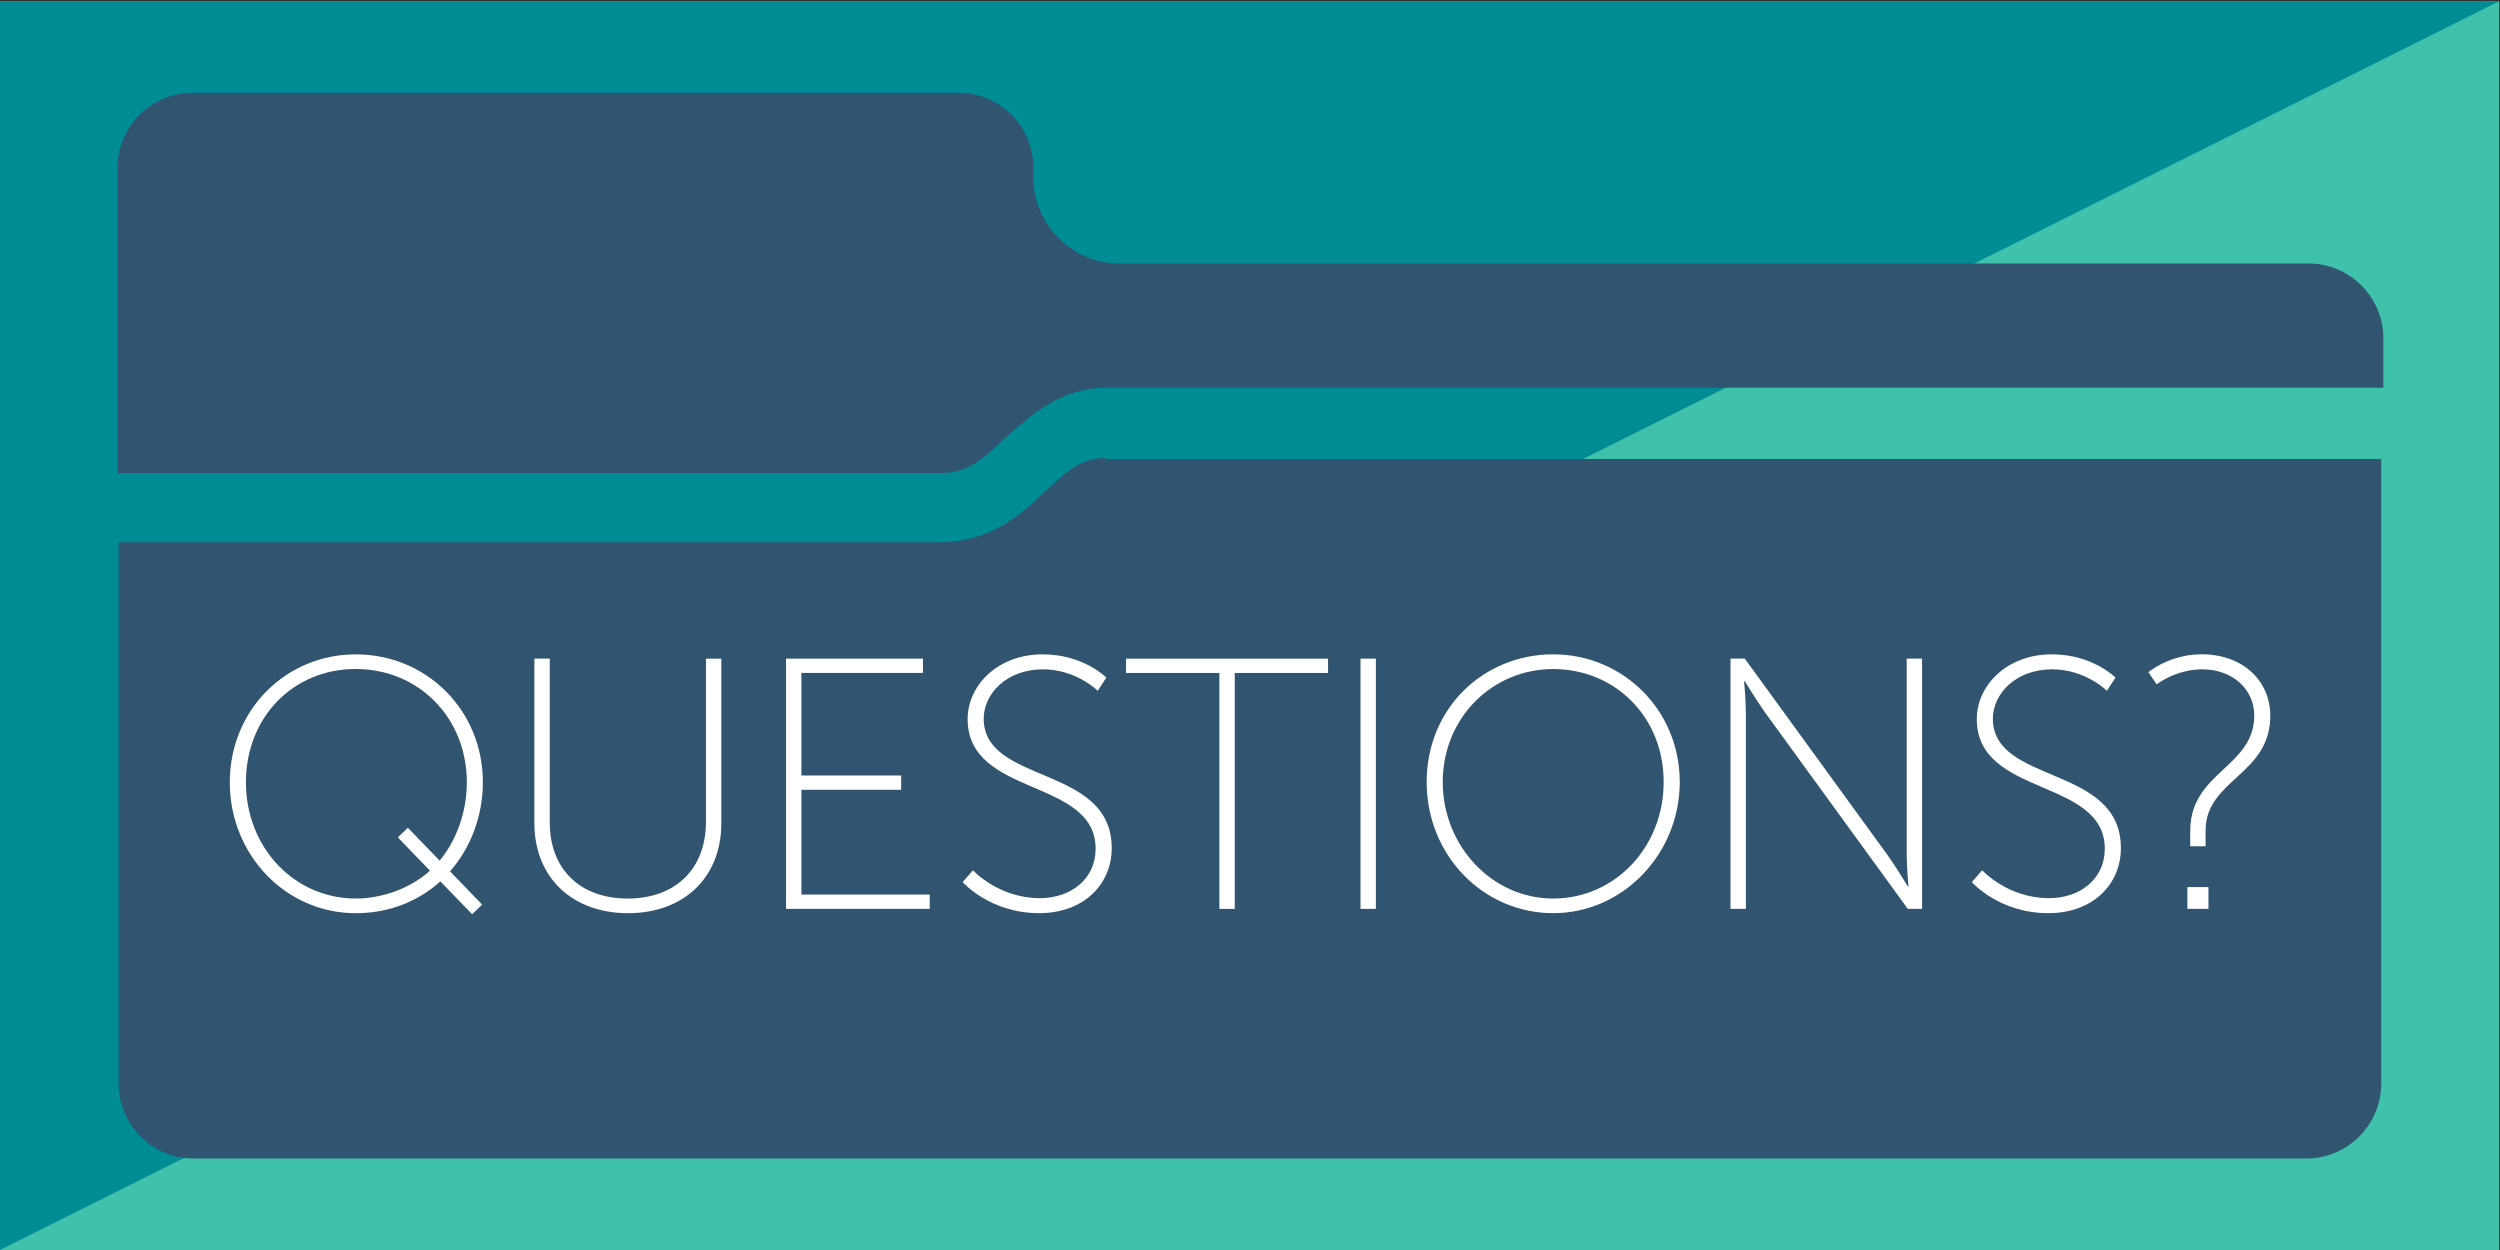
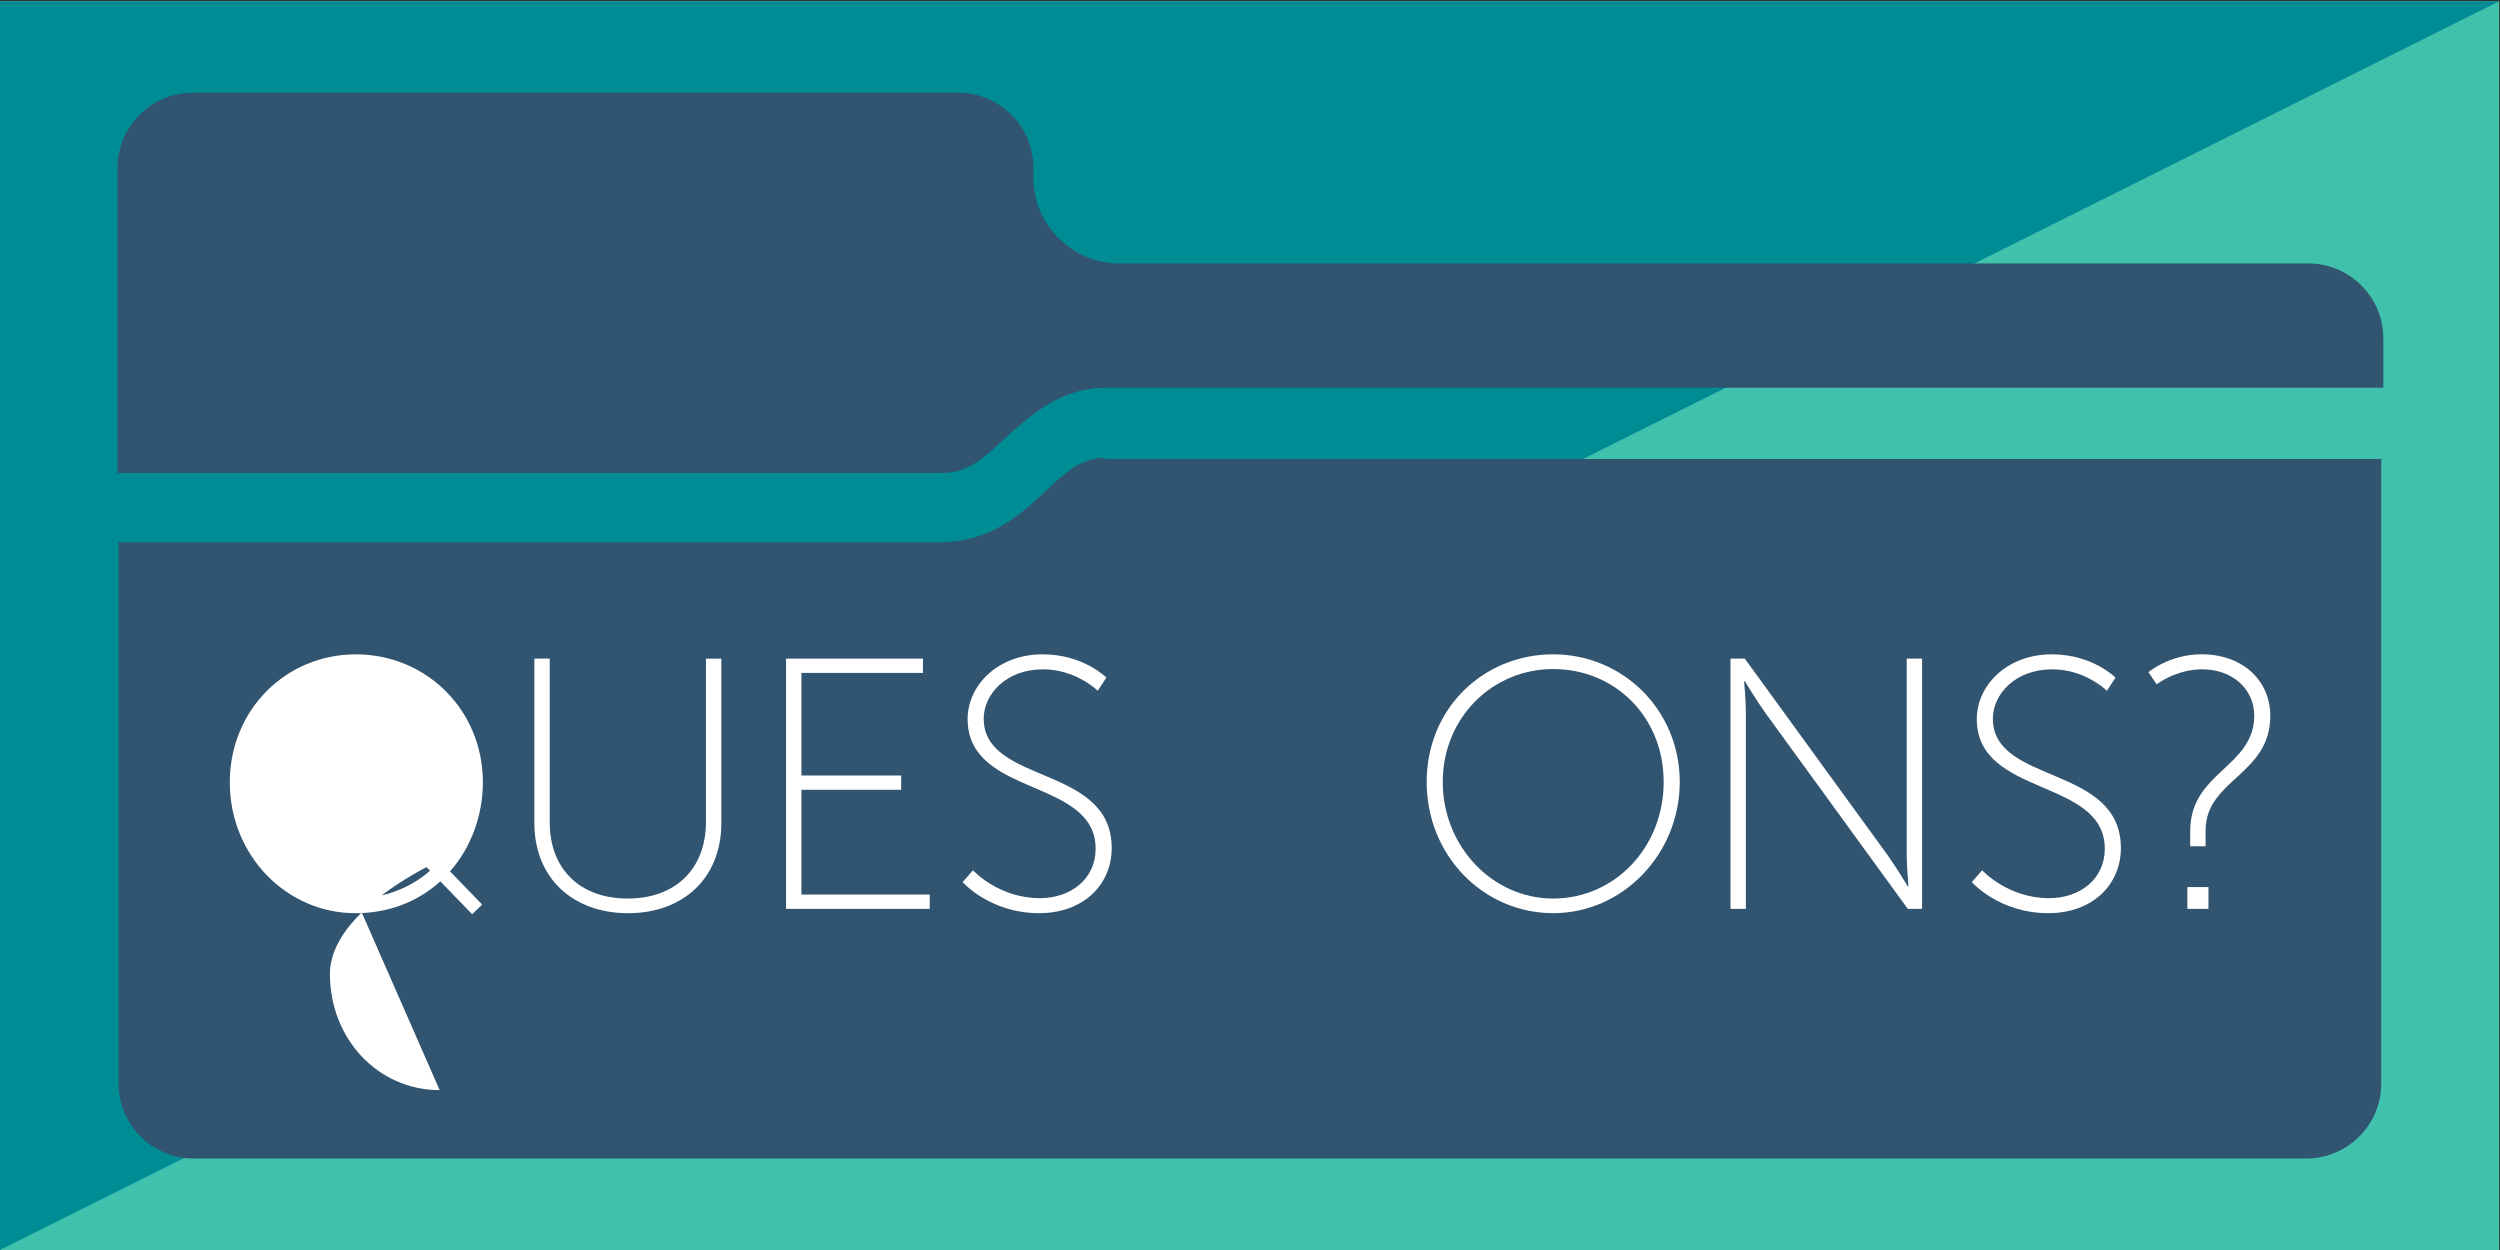
<svg xmlns="http://www.w3.org/2000/svg" id="Layer_1" viewBox="0 0 600 300">
  <rect x="0" y="0" width="600" height="300" fill="#333333" stroke="none" />
  <defs>
    <style>.cls-1{fill:#fff;}.cls-2{fill:#40c1ac;}.cls-3{fill:#315470;}.cls-4{fill:#008c95;}</style>
  </defs>
  <rect class="cls-2" y=".3" width="599.8" height="299.7" />
  <polygon class="cls-4" points="0 .3 599.8 .3 0 300 0 .3" />
  <path class="cls-3" d="M28.47,113.54h197.28c6.32,0,9.99-3.16,15.67-8.6,5.81-5.06,12.89-11.88,24.02-11.88h306.56s0-11.88,0-11.88c0-9.86-8.09-17.95-17.95-17.95h-285.57c-11.12,0-20.48-9.35-20.48-20.48v-2.53c0-9.86-8.09-17.95-17.95-17.95H46.17c-9.86,0-17.95,8.09-17.95,17.95v53.6s0,1.52,0,1.52v1.52s0,16.69,0,16.69h.25Z" />
  <path class="cls-3" d="M265.19,109.91c-5.56,0-9.23,3.16-14.41,8.09-5.69,5.44-13.15,12.14-25.28,12.14H28.47v129.95c0,9.86,8.09,17.95,17.95,17.95h507.12c9.86,0,17.95-8.09,17.95-17.95V110.16s-306.3,0-306.3,0v-.25Z" />
-   <path class="cls-1" d="M85.35,157.04c16.99,0,30.54,13.38,30.54,30.72,0,8.15-3,15.87-7.89,21.36l7.72,7.98-2.4,2.32-7.64-7.89c-5.41,4.89-12.44,7.64-20.33,7.64-16.73,0-30.2-13.99-30.2-31.4s13.47-30.72,30.2-30.72ZM85.35,215.65c6.26,0,13.13-2.4,17.85-6.69l-7.72-7.98,2.4-2.32,7.64,7.89c4.03-4.89,6.52-11.67,6.52-18.79,0-15.53-11.58-27.2-26.68-27.2s-26.34,11.67-26.34,27.2,11.5,27.88,26.34,27.88Z" />
+   <path class="cls-1" d="M85.35,157.04c16.99,0,30.54,13.38,30.54,30.72,0,8.15-3,15.87-7.89,21.36l7.72,7.98-2.4,2.32-7.64-7.89c-5.41,4.89-12.44,7.64-20.33,7.64-16.73,0-30.2-13.99-30.2-31.4s13.47-30.72,30.2-30.72ZM85.35,215.65c6.26,0,13.13-2.4,17.85-6.69l-7.72-7.98,2.4-2.32,7.64,7.89s-26.34,11.67-26.34,27.2,11.5,27.88,26.34,27.88Z" />
  <path class="cls-1" d="M128.25,158.07h3.69v39.3c0,11.33,7.38,18.28,18.7,18.28s18.79-6.95,18.79-18.45v-39.12h3.69v39.47c0,13.21-9.18,21.62-22.39,21.62s-22.48-8.41-22.48-21.62v-39.47Z" />
  <path class="cls-1" d="M188.65,158.07h32.86v3.43h-29.17v24.62h23.94v3.43h-23.94v25.14h30.8v3.43h-34.49v-60.06Z" />
  <path class="cls-1" d="M233.52,208.87s6.09,6.69,16.04,6.69c7.46,0,13.39-4.63,13.39-11.84,0-17.07-30.72-12.36-30.72-31.15,0-7.98,7.12-15.53,18.02-15.53,9.78,0,15.27,5.58,15.27,5.58l-2.06,3.17s-5.15-5.15-13.13-5.15c-8.92,0-14.24,6.01-14.24,11.84,0,15.87,30.72,10.98,30.72,31.06,0,8.67-6.69,15.62-17.42,15.62-11.84,0-18.36-7.46-18.36-7.46l2.49-2.83Z" />
-   <path class="cls-1" d="M292.64,161.51h-22.39v-3.43h48.48v3.43h-22.39v56.63h-3.69v-56.63Z" />
-   <path class="cls-1" d="M326.52,158.07h3.69v60.06h-3.69v-60.06Z" />
  <path class="cls-1" d="M372.77,157.04c16.73,0,30.37,13.38,30.37,30.63s-13.64,31.49-30.37,31.49-30.37-13.81-30.37-31.49,13.64-30.63,30.37-30.63ZM372.77,215.65c14.67,0,26.51-12.18,26.51-27.97s-11.84-27.11-26.51-27.11-26.51,11.75-26.51,27.11,11.84,27.97,26.51,27.97Z" />
  <path class="cls-1" d="M415.32,158.07h3.43l34.23,47.1c1.97,2.75,4.89,7.55,4.89,7.55h.17s-.43-4.55-.43-7.55v-47.1h3.69v60.06h-3.43l-34.23-47.1c-1.97-2.75-4.89-7.55-4.89-7.55h-.17s.43,4.55.43,7.55v47.1h-3.69v-60.06Z" />
  <path class="cls-1" d="M475.73,208.87s6.09,6.69,16.04,6.69c7.46,0,13.38-4.63,13.38-11.84,0-17.07-30.72-12.36-30.72-31.15,0-7.98,7.12-15.53,18.02-15.53,9.78,0,15.27,5.58,15.27,5.58l-2.06,3.17s-5.15-5.15-13.13-5.15c-8.92,0-14.24,6.01-14.24,11.84,0,15.87,30.72,10.98,30.72,31.06,0,8.67-6.69,15.62-17.42,15.62-11.84,0-18.36-7.46-18.36-7.46l2.49-2.83Z" />
  <path class="cls-1" d="M525.66,199.34c0-14.07,15.36-15.19,15.36-27.63,0-6.18-5.06-11.07-12.53-11.07-6.26,0-10.9,3.6-10.9,3.6l-1.97-2.92s5.06-4.29,12.78-4.29c9.87,0,16.47,6.35,16.47,14.76,0,14.24-15.53,15.27-15.53,27.54v3.78h-3.69v-3.78ZM524.97,212.9h5.06v5.23h-5.06v-5.23Z" />
</svg>